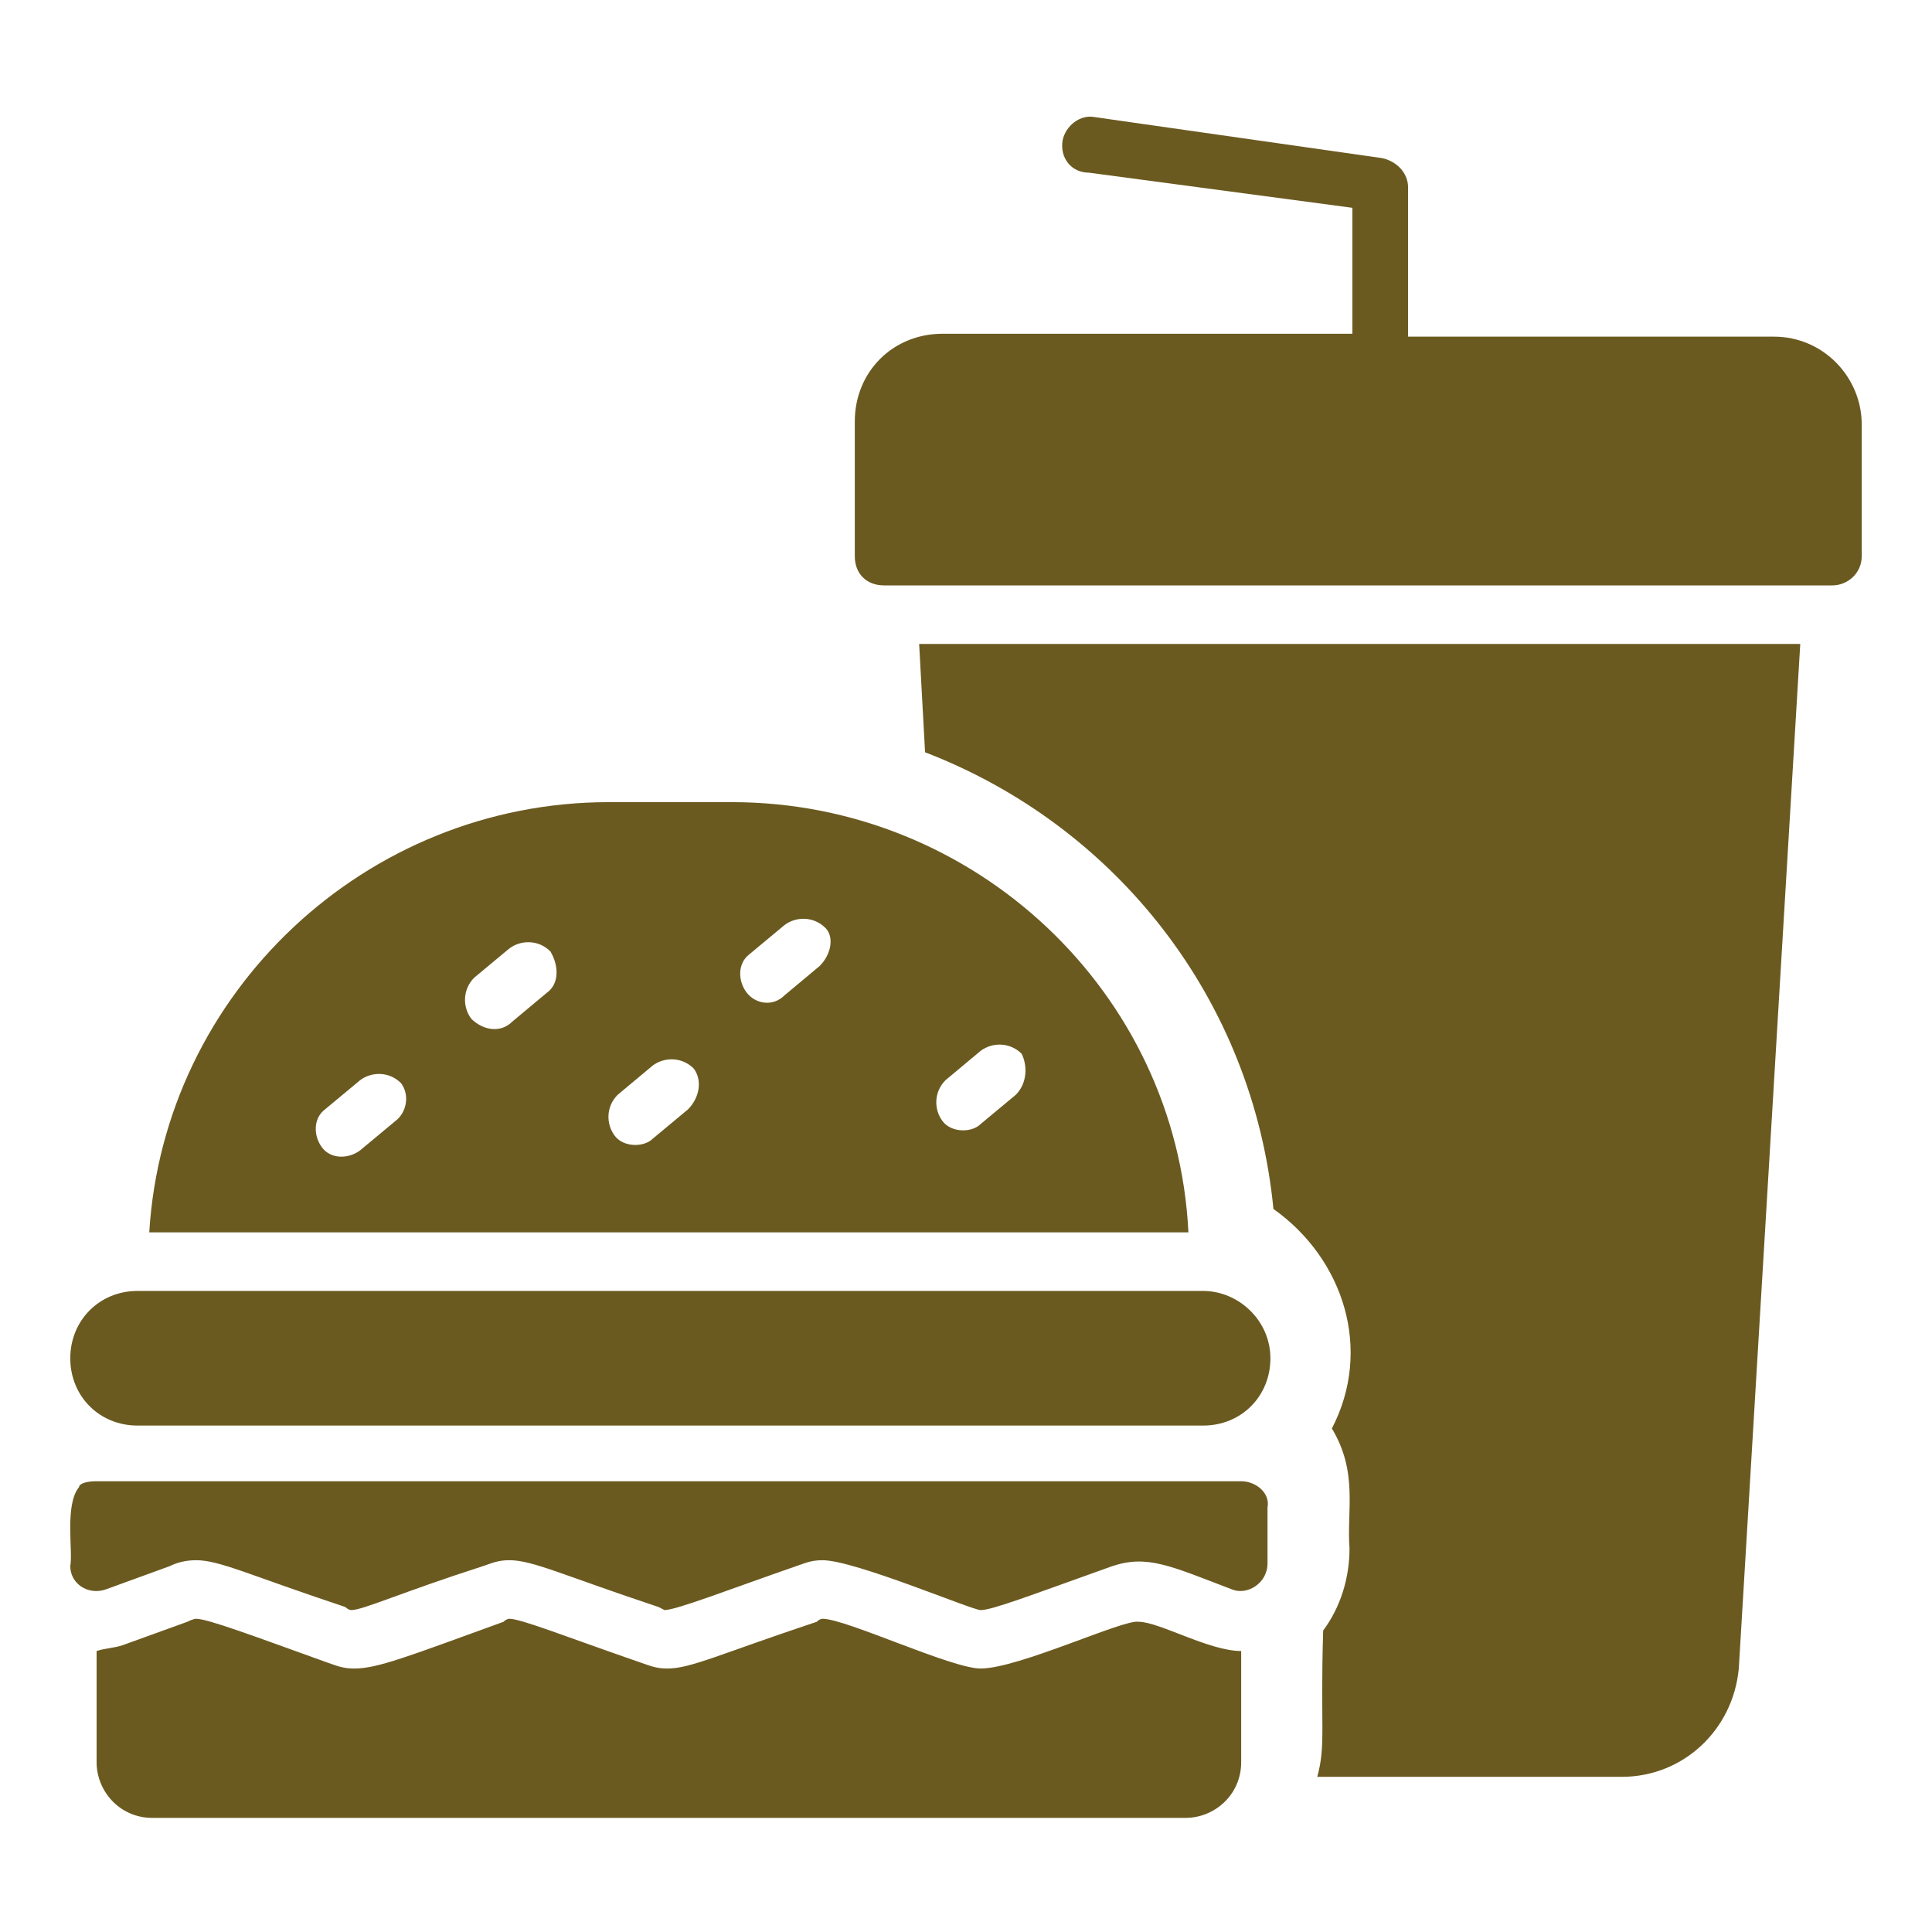
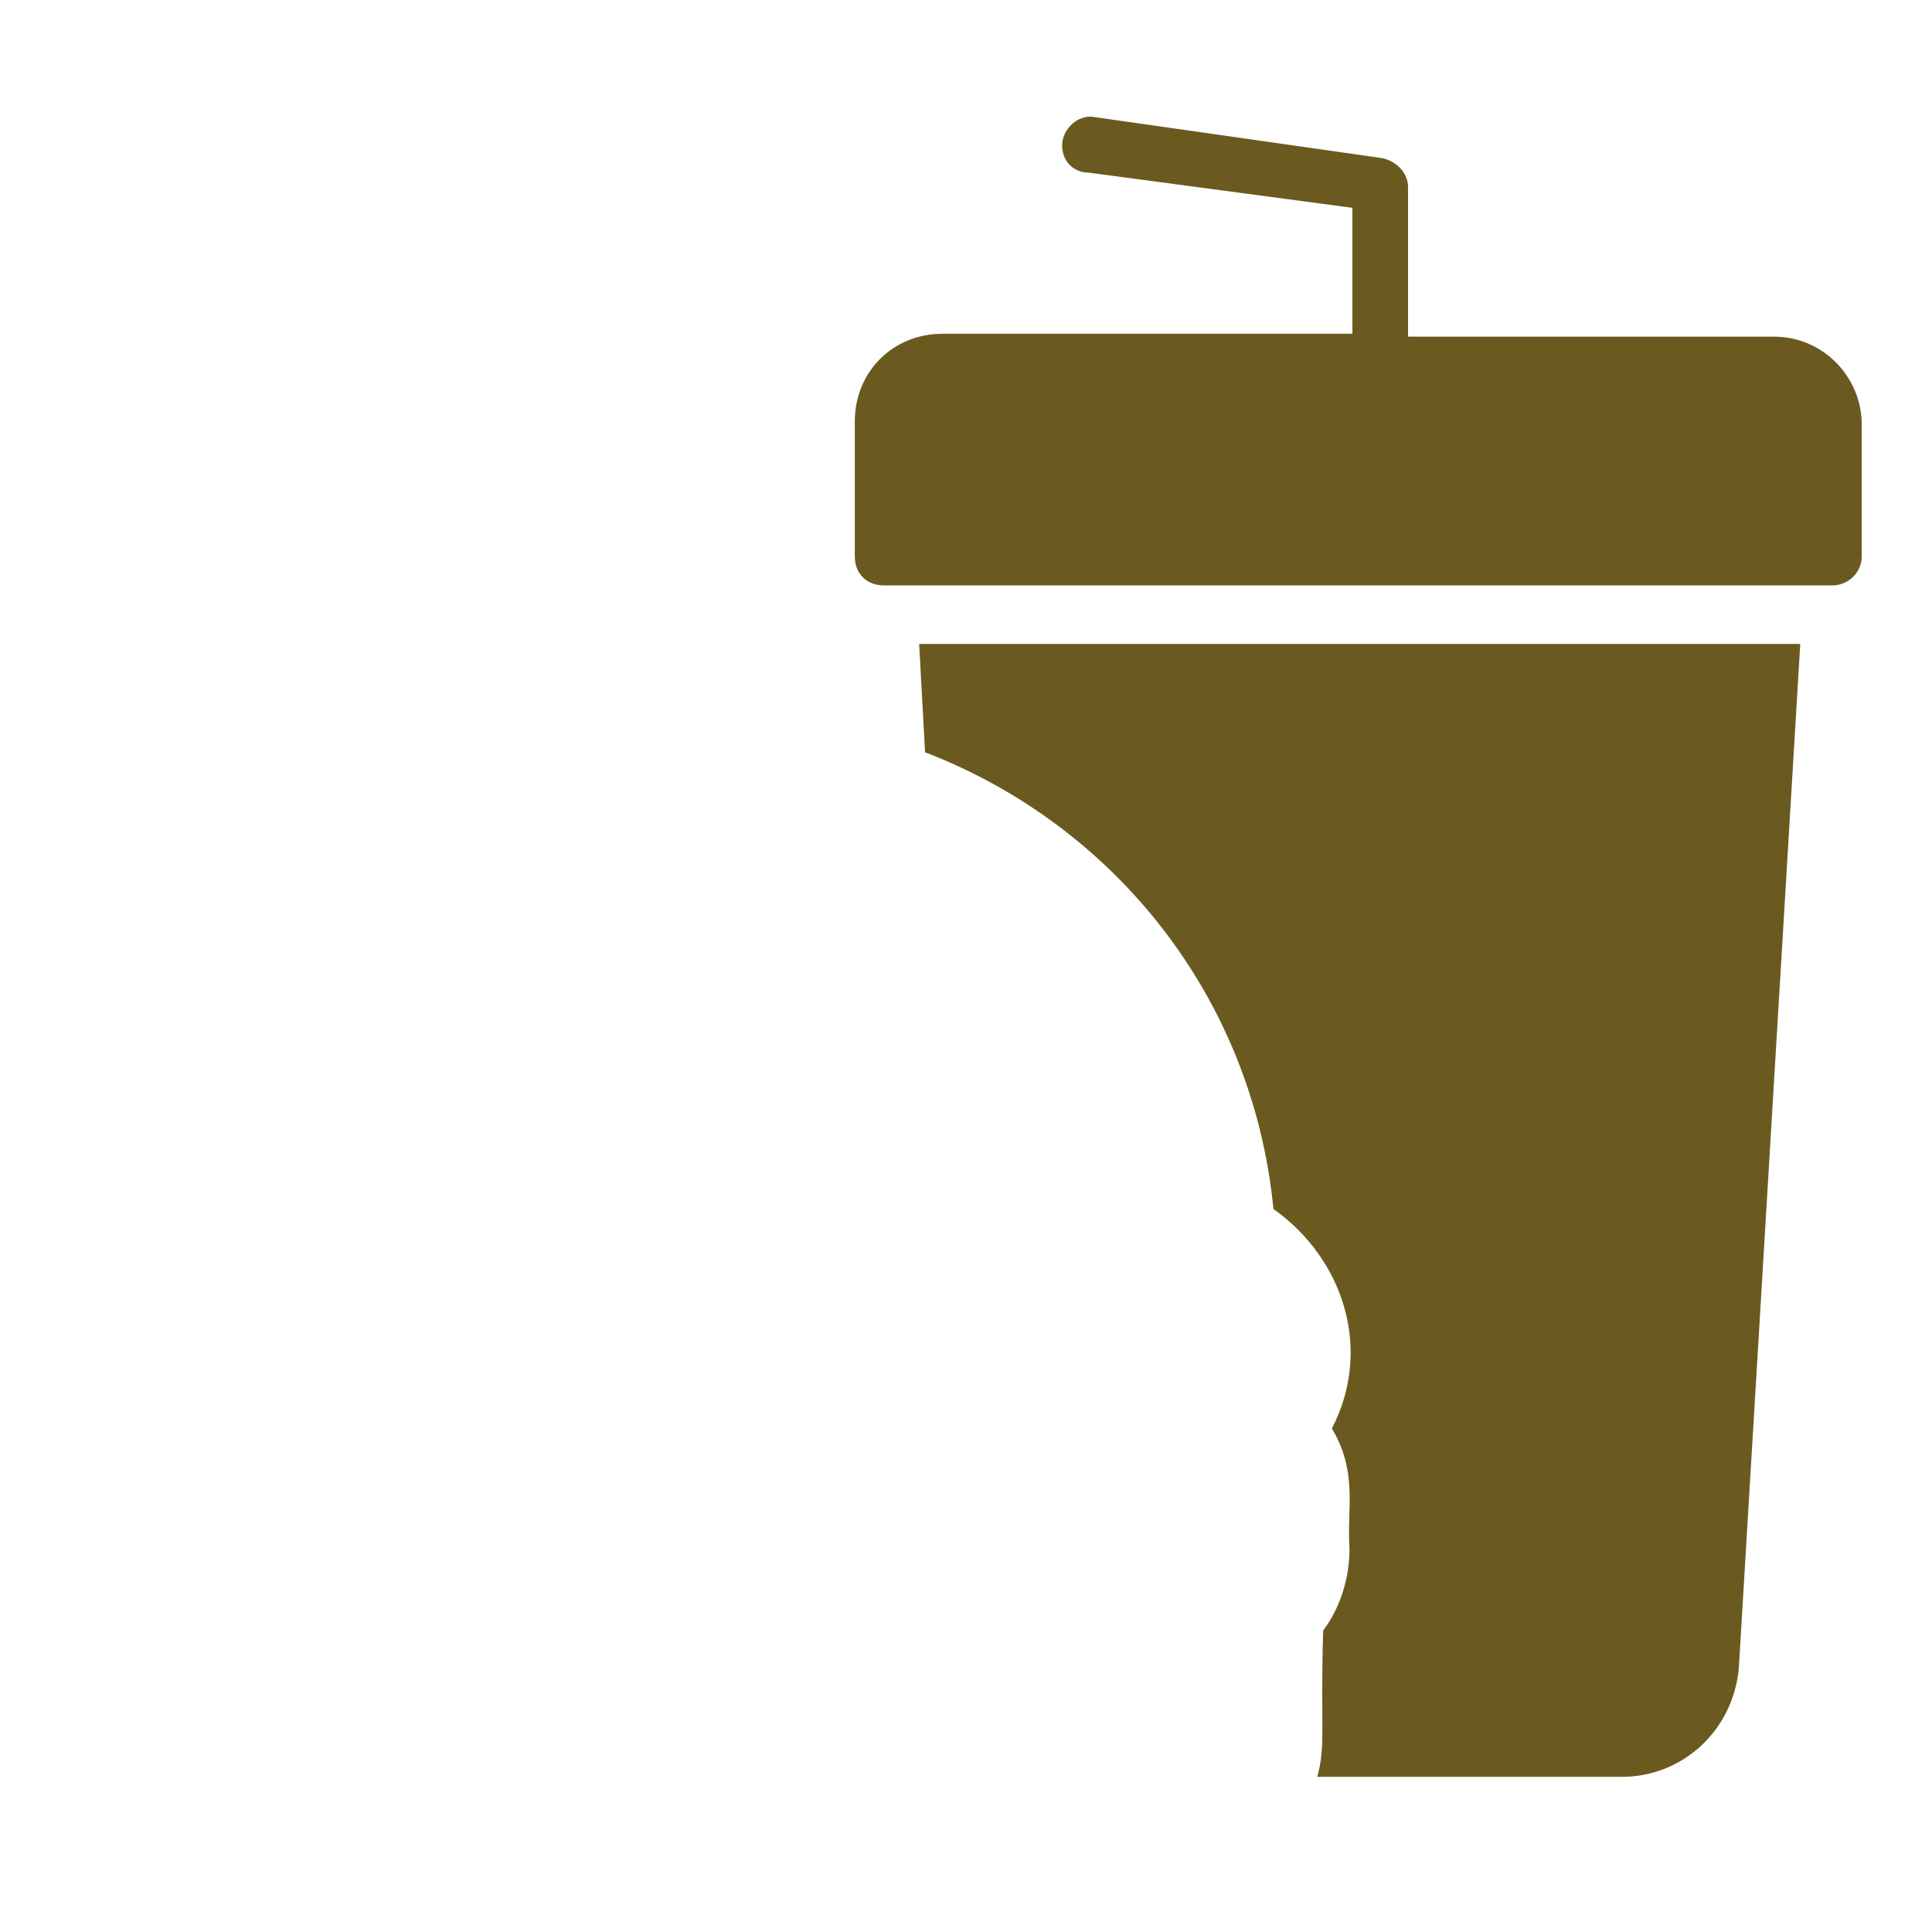
<svg xmlns="http://www.w3.org/2000/svg" width="16" height="16" viewBox="0 0 16 16" fill="none">
  <g clip-path="url(#clip0_552_919)">
    <path d="M7.661 6.23C9.236 6.836 10.376 8.267 10.546 10.012C11.127 10.424 11.37 11.176 11.03 11.83C11.249 12.194 11.152 12.509 11.176 12.824C11.176 13.066 11.103 13.309 10.958 13.503C10.933 14.303 10.982 14.448 10.909 14.715H13.43C13.94 14.715 14.352 14.327 14.4 13.818L14.909 5.333H7.612L7.661 6.23ZM14.691 2.788H11.661V1.551C11.661 1.43 11.564 1.333 11.443 1.309L9.067 0.97C8.946 0.945 8.824 1.042 8.8 1.163C8.776 1.309 8.873 1.43 9.018 1.43L11.2 1.721V2.764H7.806C7.394 2.764 7.079 3.079 7.079 3.491V4.606C7.079 4.751 7.176 4.848 7.321 4.848H15.176C15.297 4.848 15.418 4.751 15.418 4.606V3.515C15.418 3.127 15.103 2.788 14.691 2.788Z" fill="#6B5A20" />
-     <path d="M6.061 6.643H5.042C3.03 6.643 1.358 8.218 1.236 10.206H9.842C9.745 8.218 8.073 6.643 6.061 6.643ZM3.273 9.285L2.982 9.527C2.885 9.6 2.739 9.6 2.667 9.503C2.594 9.406 2.594 9.261 2.691 9.188L2.982 8.946C3.079 8.873 3.224 8.873 3.321 8.97C3.394 9.067 3.37 9.212 3.273 9.285ZM4.533 8.218L4.242 8.461C4.145 8.558 4 8.533 3.903 8.437C3.83 8.34 3.83 8.194 3.927 8.097L4.218 7.855C4.315 7.782 4.461 7.782 4.558 7.879C4.63 8 4.63 8.146 4.533 8.218ZM5.697 9.188L5.406 9.43C5.333 9.503 5.164 9.503 5.091 9.406C5.018 9.309 5.018 9.164 5.115 9.067L5.406 8.824C5.503 8.752 5.648 8.752 5.745 8.849C5.818 8.946 5.794 9.091 5.697 9.188ZM6.788 8L6.497 8.243C6.4 8.34 6.255 8.315 6.182 8.218C6.109 8.121 6.109 7.976 6.206 7.903L6.497 7.661C6.594 7.588 6.739 7.588 6.836 7.685C6.909 7.758 6.885 7.903 6.788 8ZM8.412 9.067L8.121 9.309C8.048 9.382 7.879 9.382 7.806 9.285C7.733 9.188 7.733 9.043 7.83 8.946L8.121 8.703C8.218 8.63 8.364 8.63 8.461 8.727C8.509 8.824 8.509 8.97 8.412 9.067ZM8.121 13.818C7.879 13.818 7.006 13.406 6.812 13.406C6.812 13.406 6.788 13.406 6.764 13.431C5.964 13.697 5.721 13.818 5.527 13.818C5.43 13.818 5.382 13.794 5.309 13.77C4.679 13.552 4.315 13.406 4.218 13.406C4.218 13.406 4.194 13.406 4.17 13.431C3.37 13.721 3.127 13.818 2.933 13.818C2.836 13.818 2.788 13.794 2.715 13.77C2.109 13.552 1.721 13.406 1.624 13.406C1.624 13.406 1.6 13.406 1.551 13.431L1.018 13.624C0.945 13.649 0.873 13.649 0.8 13.673V14.594C0.8 14.836 0.994 15.055 1.261 15.055H9.818C10.061 15.055 10.279 14.861 10.279 14.594V13.673C10.012 13.673 9.6 13.431 9.43 13.431C9.309 13.406 8.436 13.818 8.121 13.818ZM9.964 10.691H1.139C0.824 10.691 0.582 10.934 0.582 11.249C0.582 11.564 0.824 11.806 1.139 11.806H9.964C10.279 11.806 10.521 11.564 10.521 11.249C10.521 10.934 10.255 10.691 9.964 10.691ZM10.279 12.267H0.8C0.703 12.267 0.655 12.291 0.655 12.315C0.533 12.461 0.606 12.849 0.582 12.97C0.582 13.115 0.727 13.212 0.873 13.164L1.406 12.97C1.455 12.946 1.527 12.921 1.624 12.921C1.818 12.921 2.061 13.043 2.861 13.309C2.885 13.334 2.909 13.334 2.909 13.334C3.006 13.334 3.321 13.188 4 12.97C4.073 12.946 4.121 12.921 4.218 12.921C4.412 12.921 4.655 13.043 5.455 13.309L5.503 13.334C5.6 13.334 6.036 13.164 6.594 12.97C6.667 12.946 6.715 12.921 6.812 12.921C7.079 12.921 8.048 13.334 8.121 13.334C8.218 13.334 8.533 13.212 9.212 12.97C9.503 12.873 9.697 12.97 10.206 13.164C10.327 13.212 10.497 13.115 10.497 12.946V12.485C10.521 12.364 10.4 12.267 10.279 12.267Z" fill="#6B5A20" />
  </g>
  <defs>
    <clipPath id="clip0_552_919">
      <rect width="16" height="16" fill="white" />
    </clipPath>
  </defs>
</svg>